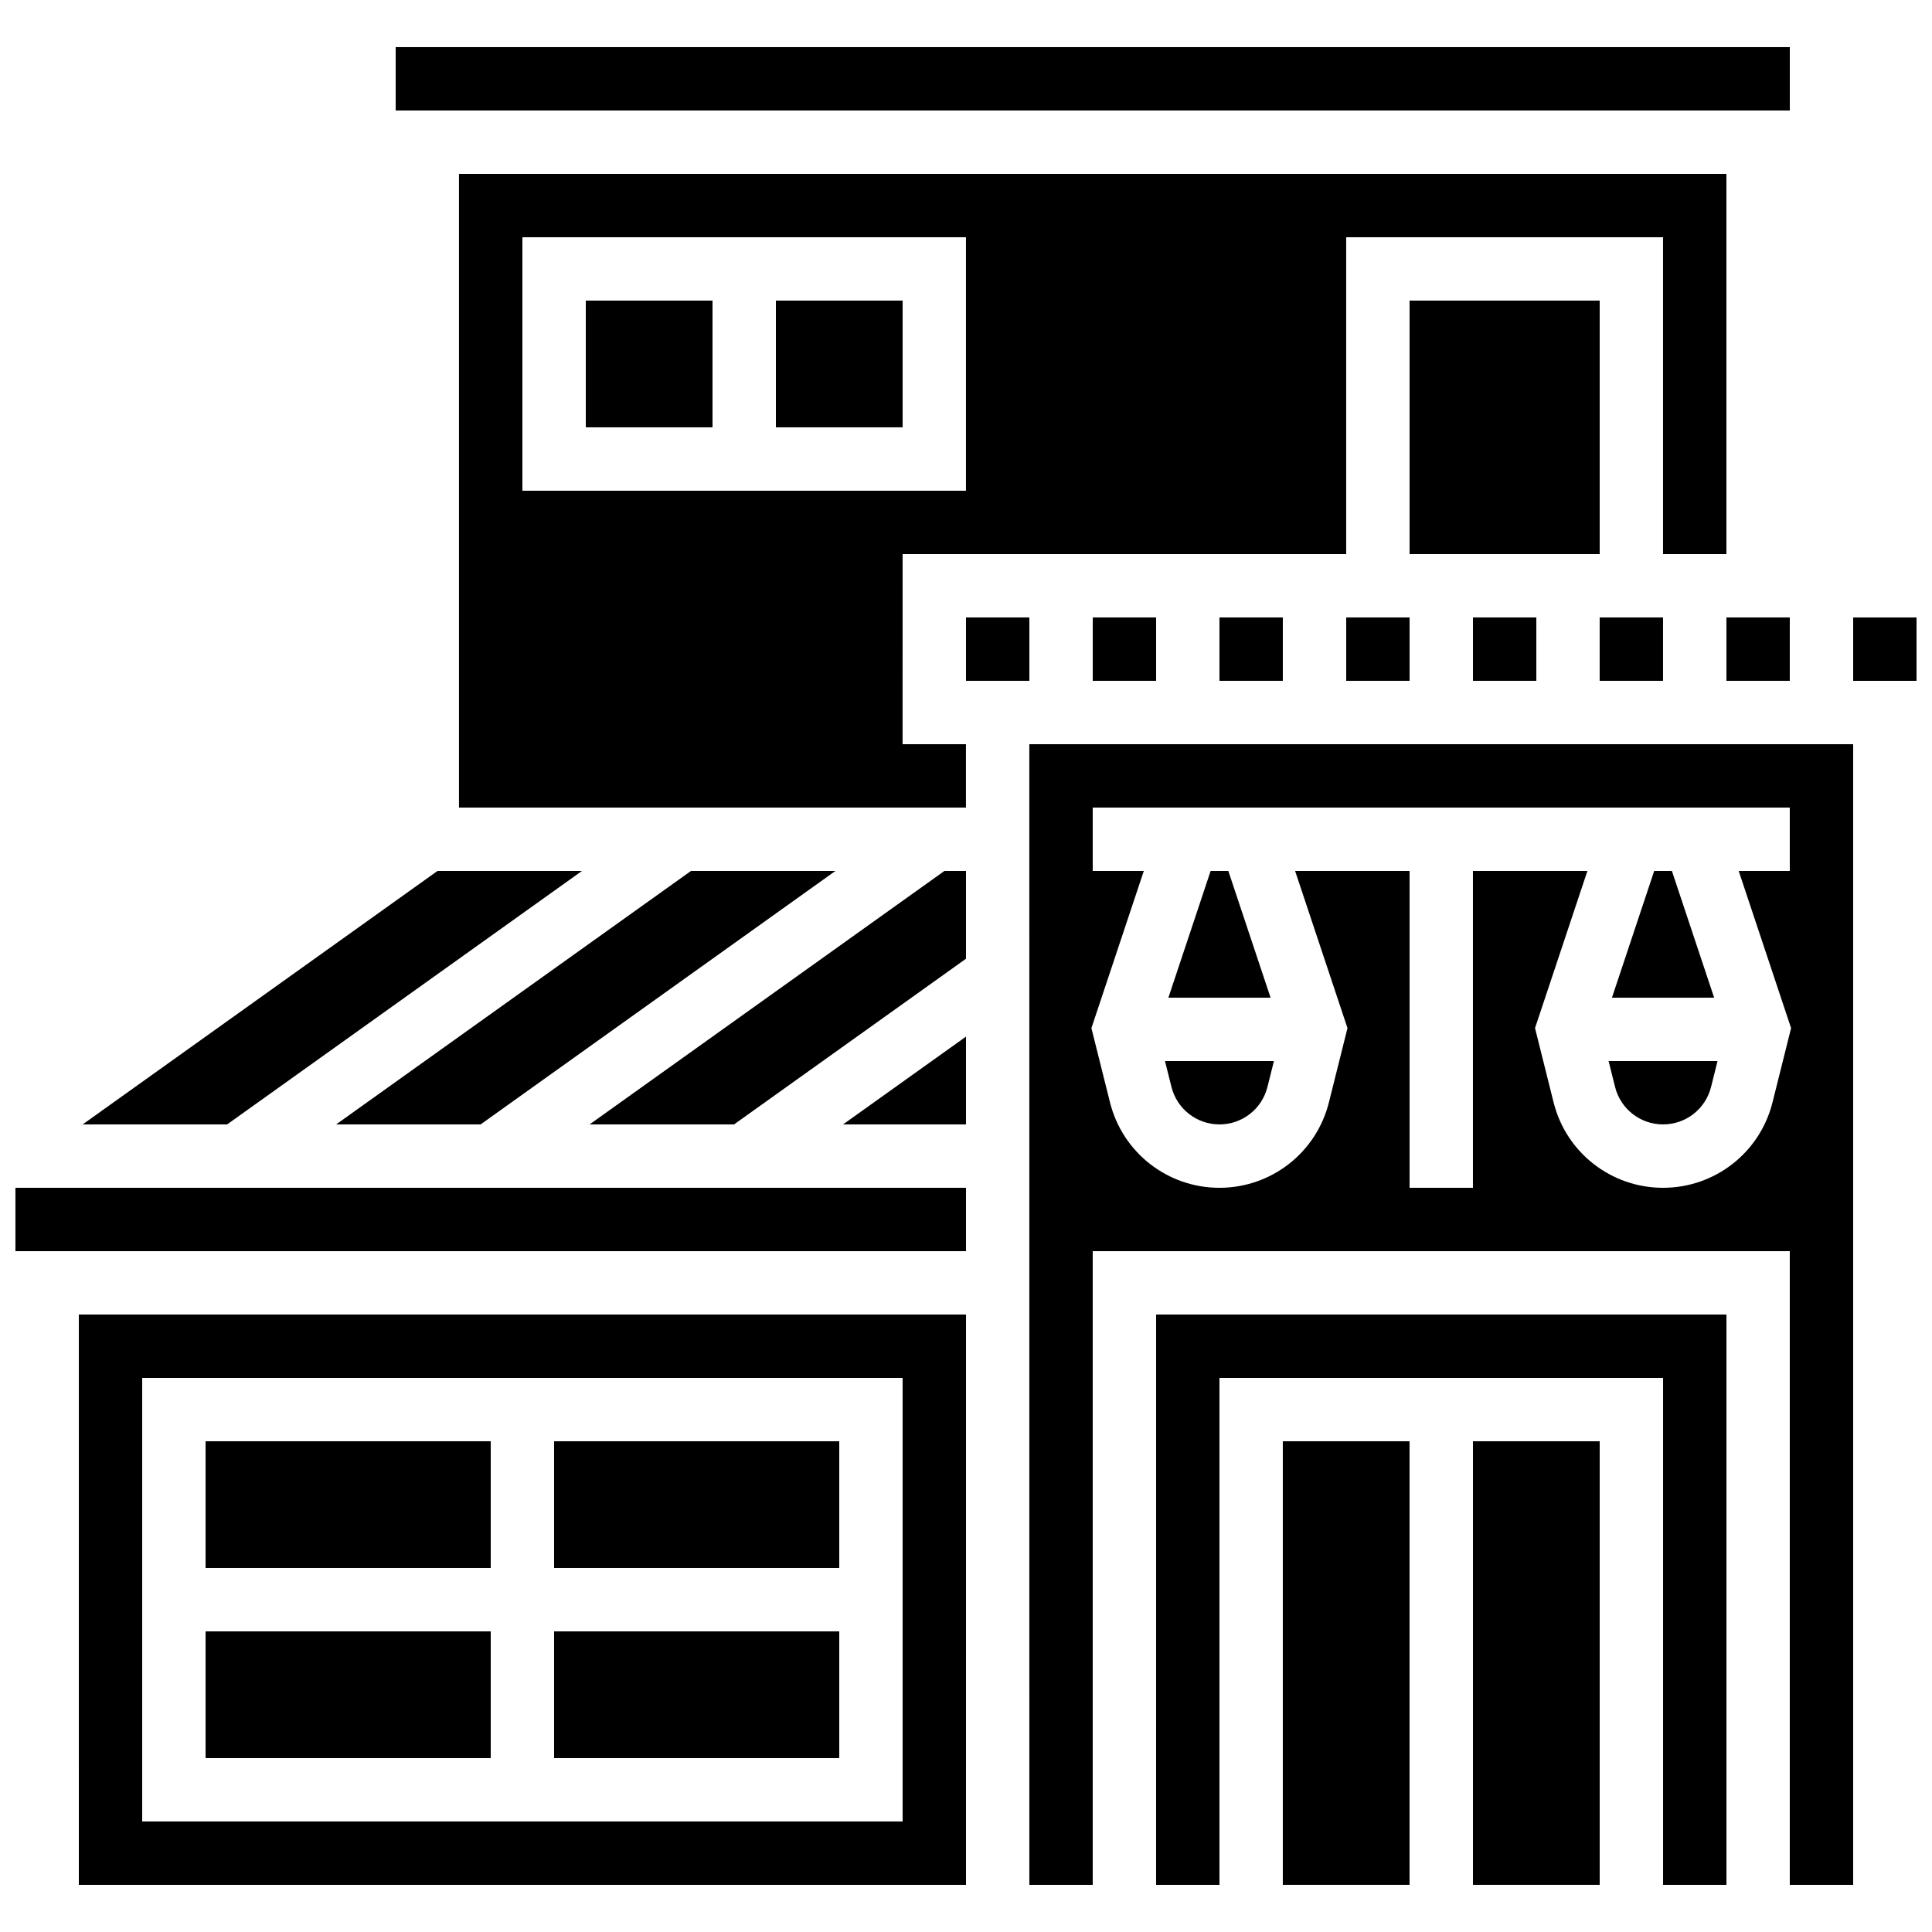
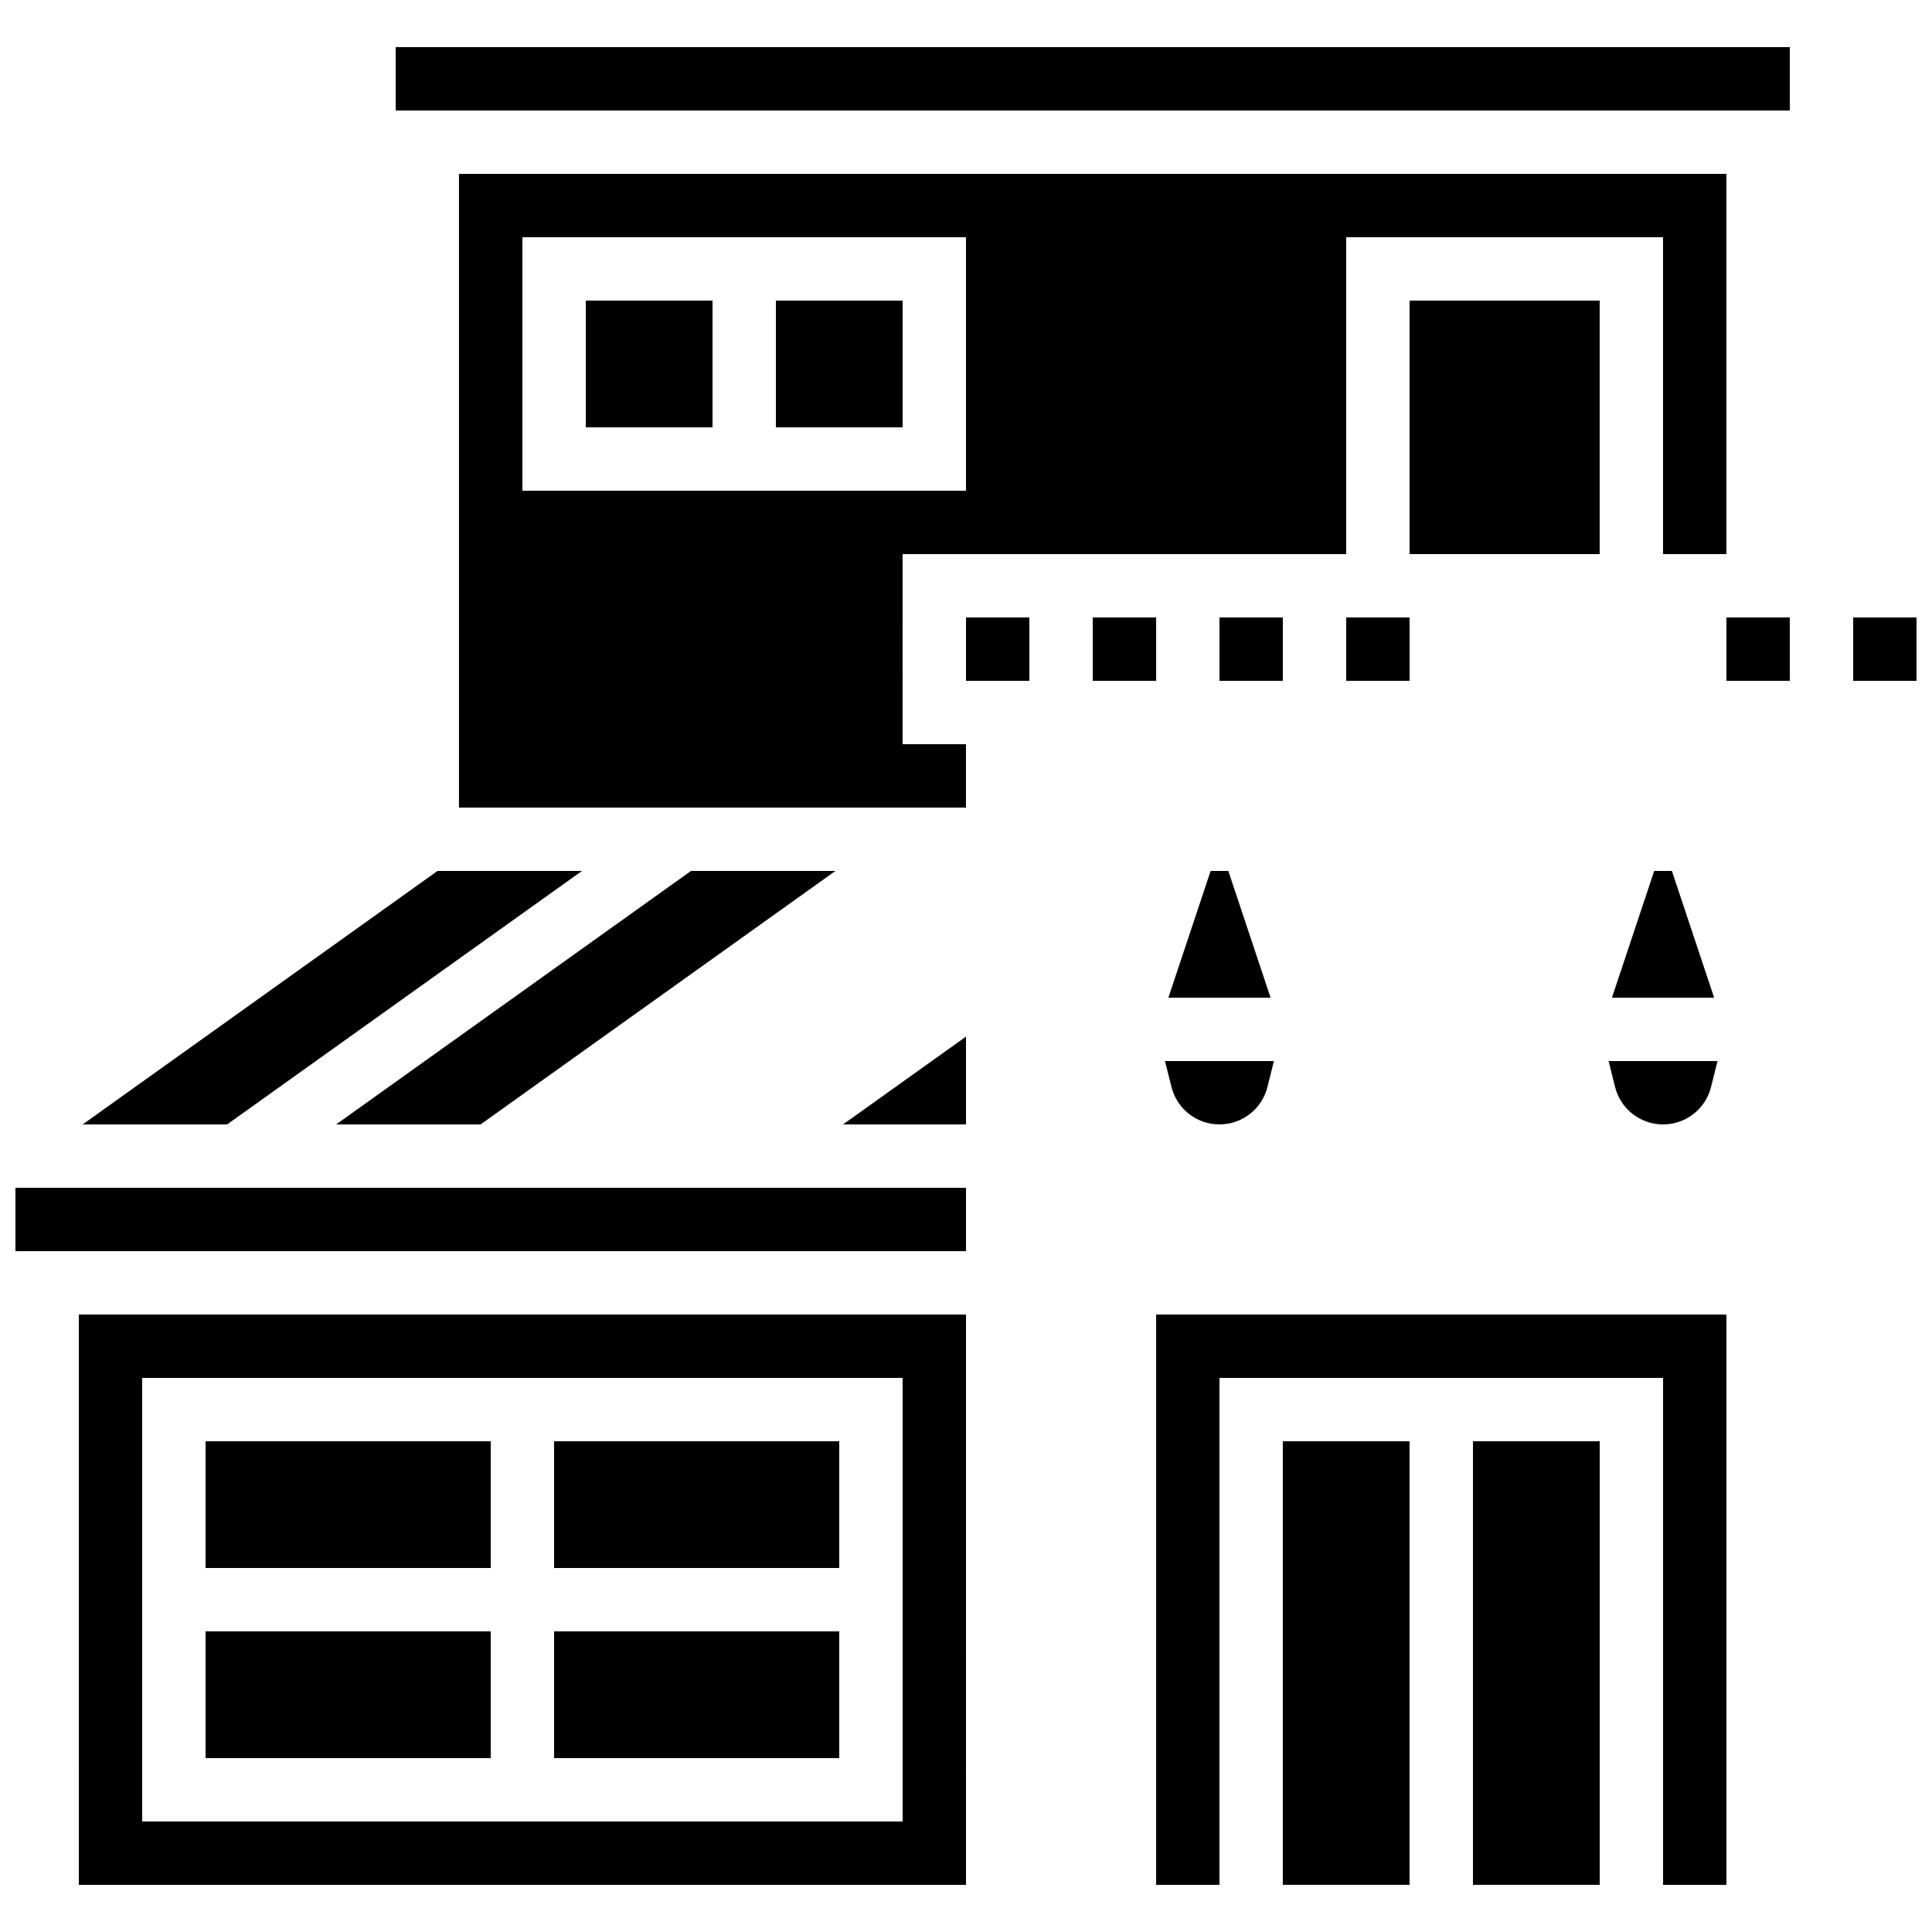
<svg xmlns="http://www.w3.org/2000/svg" width="800px" height="800px" version="1.1" viewBox="144 144 512 512">
  <defs>
    <clipPath id="b">
      <path d="m148.09 458h251.91v18h-251.91z" />
    </clipPath>
    <clipPath id="a">
      <path d="m635 307h16.902v18h-16.902z" />
    </clipPath>
  </defs>
  <path d="m164.89 643.51h235.11l0.004-151.14h-235.11zm16.793-134.35h201.52v117.55h-201.52z" />
  <path d="m400 441.98v-23.27l-32.578 23.27z" />
  <g clip-path="url(#b)">
    <path d="m148.09 458.78h251.91v16.793h-251.91z" />
  </g>
  <path d="m383.2 290.84h117.55l0.004-83.969h83.969v83.969h16.793v-100.76h-335.88v167.94h134.35v-16.793h-16.793zm-100.76-83.969h117.55v67.176h-117.55z" />
  <path d="m601.52 307.63h16.793v16.793h-16.793z" />
  <path d="m299.24 223.66h33.586v33.586h-33.586z" />
  <path d="m517.55 223.66h50.383v67.176h-50.383z" />
  <path d="m349.62 223.66h33.586v33.586h-33.586z" />
  <path d="m298.23 374.81h-38.285l-94.043 67.176h38.281z" />
  <path d="m365.4 374.81h-38.281l-94.043 67.176h38.281z" />
  <path d="m248.86 156.49h369.46v16.793h-369.46z" />
  <path d="m290.84 525.95h75.57v33.586h-75.57z" />
  <path d="m290.84 576.33h75.57v33.586h-75.57z" />
  <path d="m198.48 525.95h75.57v33.586h-75.57z" />
  <path d="m198.48 576.33h75.57v33.586h-75.57z" />
-   <path d="m300.25 441.98h38.281l61.469-43.906v-23.27h-5.707z" />
-   <path d="m534.35 307.63h16.793v16.793h-16.793z" />
  <path d="m584.73 441.98c6.027 0 11.258-4.086 12.719-9.93l1.715-6.863h-28.871l1.715 6.859c1.461 5.848 6.691 9.934 12.723 9.934z" />
  <path d="m450.38 643.51h16.793v-134.35h117.56v134.35h16.793v-151.14h-151.14z" />
  <path d="m469.52 374.81h-4.691l-11.195 33.586h27.082z" />
-   <path d="m416.79 643.51h16.793v-167.94h184.73v167.94h16.793v-302.29h-218.32zm16.793-268.7v-16.793h184.73v16.793h-13.539l13.883 41.648-4.918 19.668c-3.336 13.336-15.266 22.652-29.012 22.652-13.75 0-25.68-9.316-29.012-22.652l-4.918-19.668 13.883-41.648h-30.336v83.969h-16.793v-83.969h-30.336l13.883 41.648-4.918 19.668c-3.332 13.336-15.262 22.652-29.012 22.652s-25.68-9.316-29.012-22.652l-4.918-19.668 13.883-41.648z" />
  <g clip-path="url(#a)">
    <path d="m635.11 307.63h16.793v16.793h-16.793z" />
  </g>
  <path d="m534.35 525.95h33.586v117.55h-33.586z" />
  <path d="m467.17 441.98c6.027 0 11.258-4.086 12.719-9.93l1.715-6.863h-28.871l1.715 6.859c1.465 5.848 6.695 9.934 12.723 9.934z" />
  <path d="m587.07 374.81h-4.691l-11.195 33.586h27.082z" />
  <path d="m467.17 307.63h16.793v16.793h-16.793z" />
  <path d="m433.59 307.63h16.793v16.793h-16.793z" />
  <path d="m483.96 525.95h33.586v117.55h-33.586z" />
  <path d="m500.76 307.63h16.793v16.793h-16.793z" />
  <path d="m400 307.63h16.793v16.793h-16.793z" />
-   <path d="m567.93 307.63h16.793v16.793h-16.793z" />
</svg>